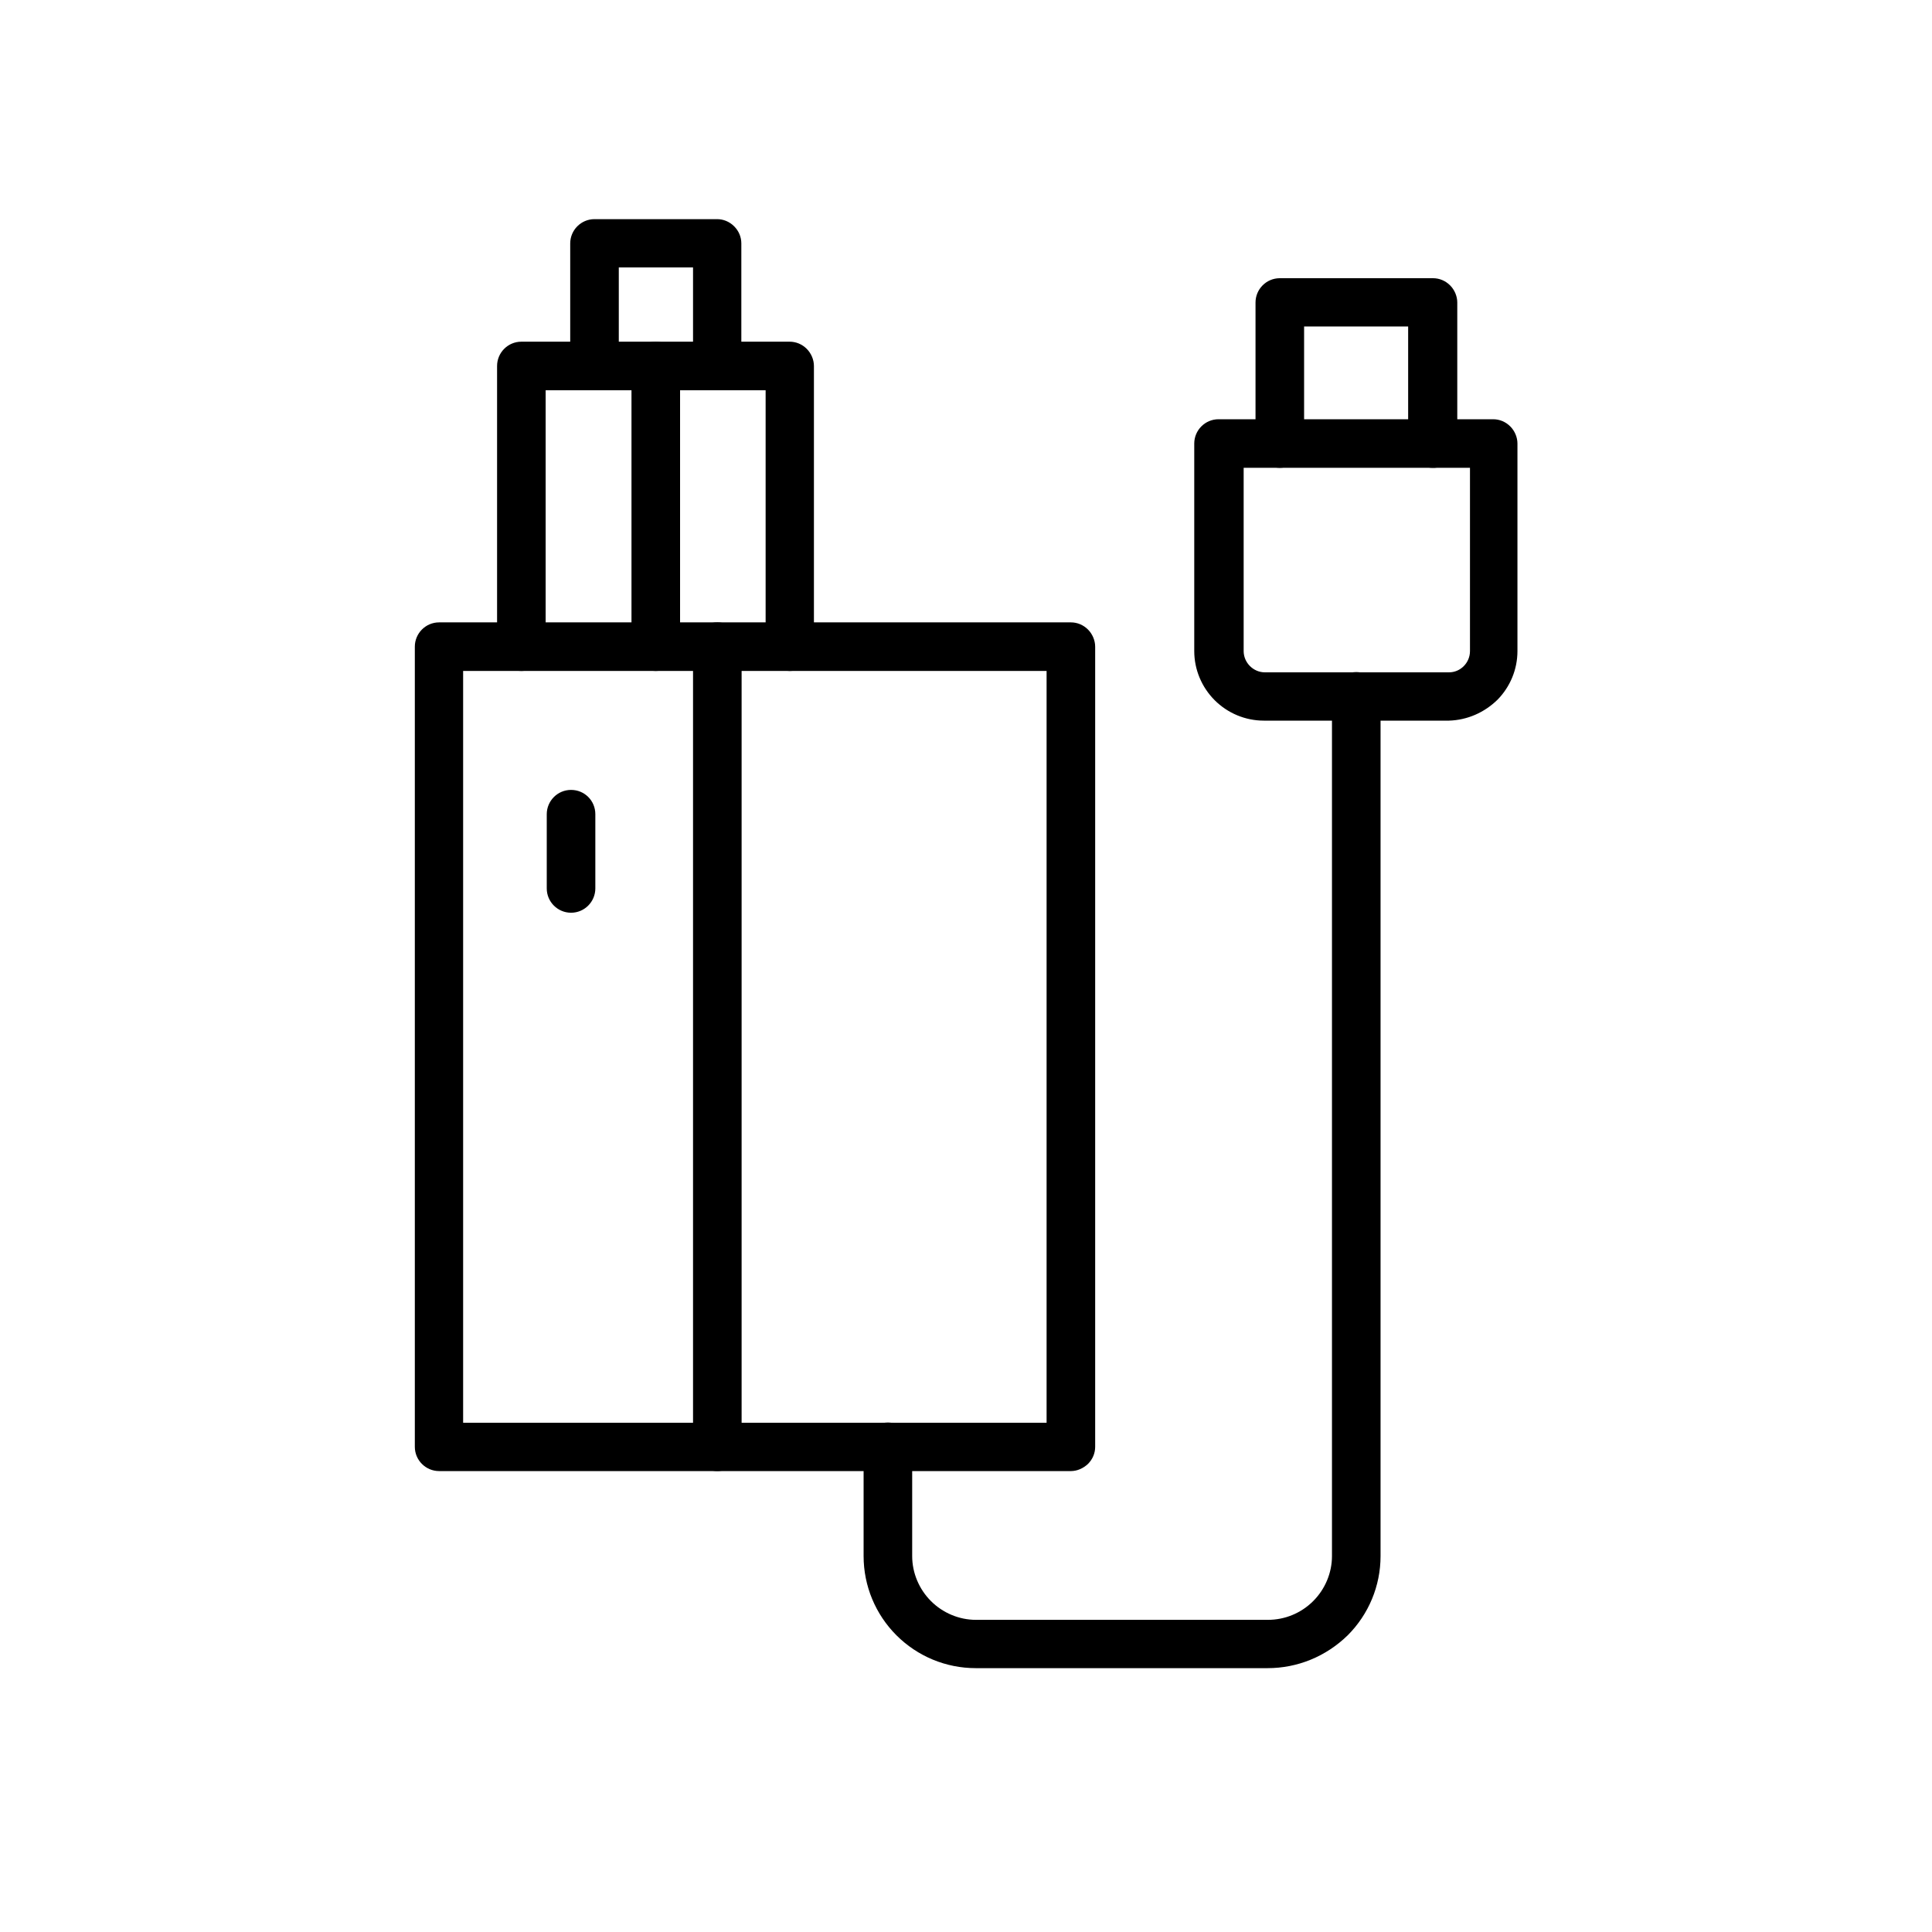
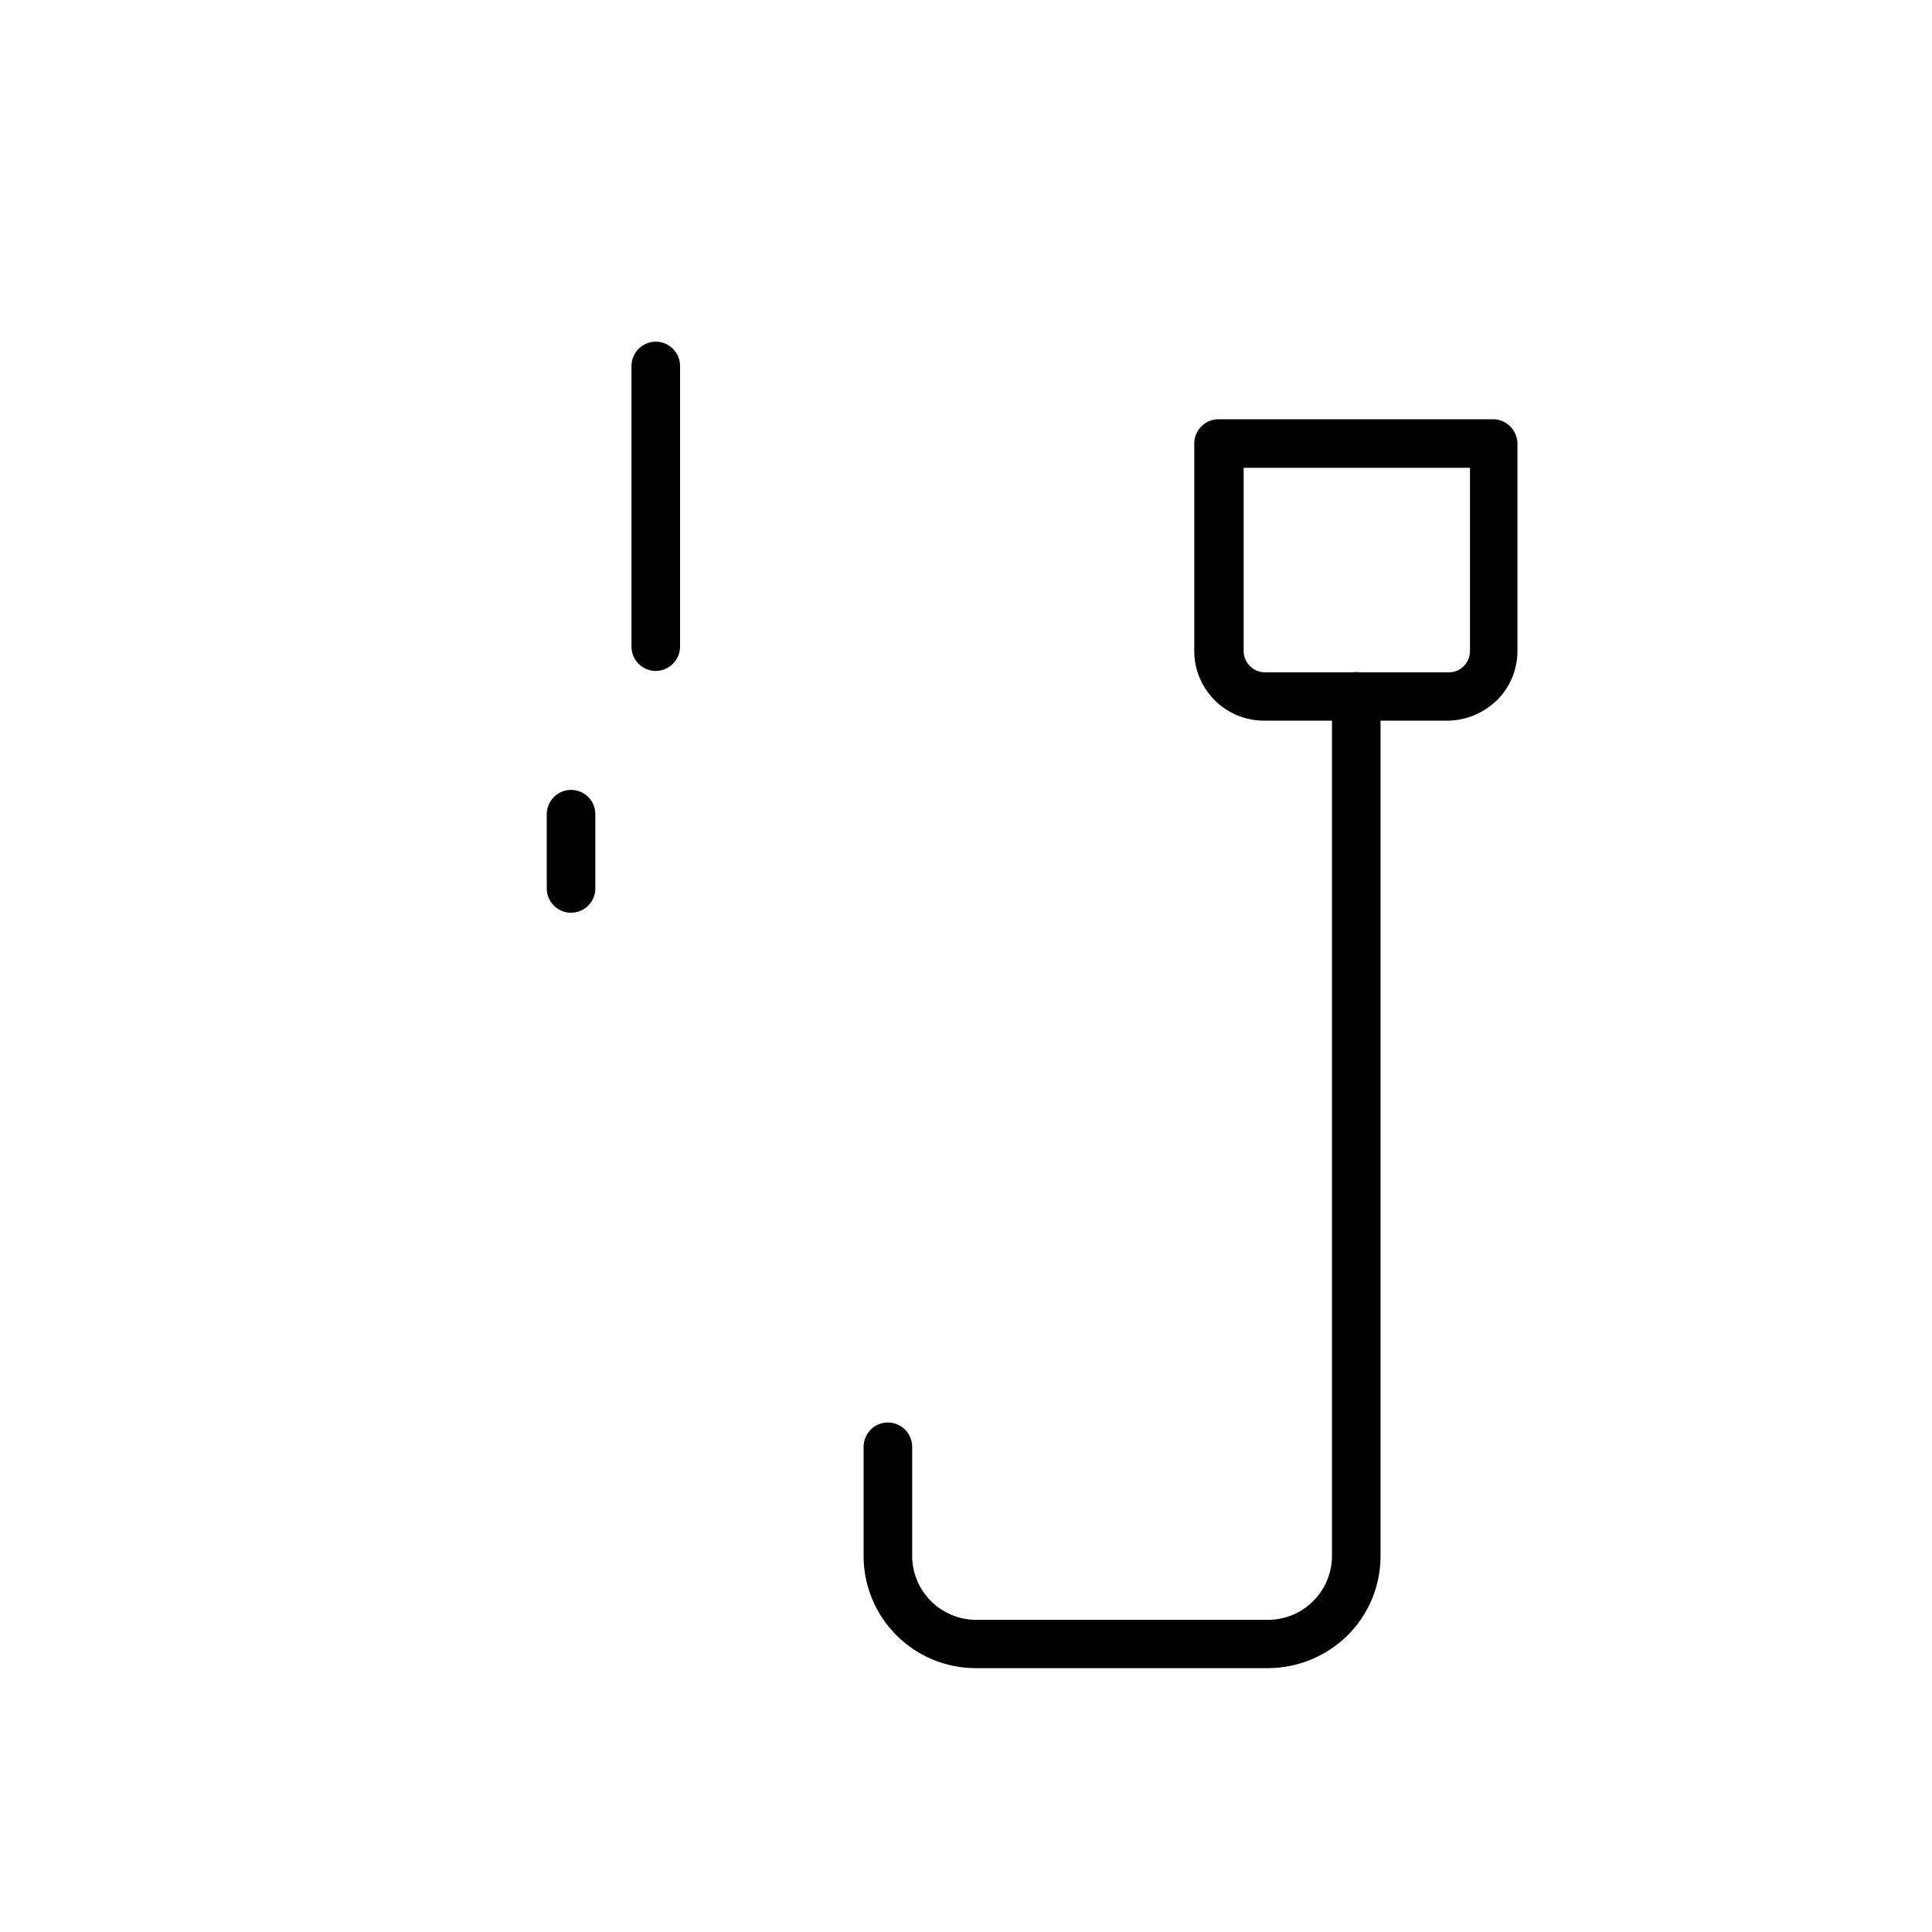
<svg xmlns="http://www.w3.org/2000/svg" version="1.1" id="Layer_1" x="0px" y="0px" viewBox="0 0 700 700" style="enable-background:new 0 0 700 700;" xml:space="preserve">
  <g>
-     <path d="M388,533H159.1c-4.8,0-8.8-3.9-8.8-8.8V234.3c0-4.8,3.9-8.8,8.8-8.8H388c2.3,0,4.5,0.9,6.2,2.6c1.6,1.6,2.6,3.9,2.6,6.2 v289.9c0,2.3-0.9,4.5-2.6,6.2C392.5,532,390.3,533,388,533z M167.8,515.5h211.4V243.1H167.8V515.5z" />
-     <path d="M286.2,243.1c-4.8,0-8.8-3.9-8.8-8.8v-92.9h-79.7v92.9c0,4.8-3.9,8.8-8.8,8.8s-8.8-3.9-8.8-8.8V132.6 c0-4.8,3.9-8.8,8.8-8.8h97.2c2.3,0,4.5,0.9,6.2,2.6c1.6,1.6,2.6,3.9,2.6,6.2v101.7c0,2.3-0.9,4.5-2.6,6.2 C290.8,242.1,288.5,243.1,286.2,243.1z" />
-     <path d="M259.9,141.4c-4.8,0-8.8-3.9-8.8-8.8V96.9h-26.9v35.7c0,4.8-3.9,8.8-8.8,8.8s-8.8-3.9-8.8-8.8V88.2c0-4.8,3.9-8.8,8.8-8.8 h44.4c2.3,0,4.5,0.9,6.2,2.6s2.6,3.9,2.6,6.2v44.4c0,2.3-0.9,4.5-2.6,6.2C264.4,140.5,262.2,141.4,259.9,141.4z" />
-     <path d="M259.9,533c-4.8,0-8.8-3.9-8.8-8.8V234.3c0-4.8,3.9-8.8,8.8-8.8s8.8,3.9,8.8,8.8v289.9c0,2.3-0.9,4.5-2.6,6.2 C264.4,532,262.2,533,259.9,533z" />
    <path d="M459.3,604.4H353.5c-10.8,0-21.1-4.3-28.7-11.9c-7.6-7.6-11.9-17.9-11.9-28.7v-39.6c0-4.8,3.9-8.8,8.8-8.8 c4.8,0,8.8,3.9,8.8,8.8v39.6c0,6.1,2.5,12,6.8,16.3c4.3,4.3,10.2,6.8,16.3,6.8h105.8c6.1,0,12-2.4,16.4-6.8 c4.3-4.3,6.8-10.2,6.8-16.3V252.3c0-4.8,3.9-8.8,8.8-8.8c4.8,0,8.8,3.9,8.8,8.8v311.5c0,10.8-4.3,21.1-11.9,28.7 C480.4,600.2,470.1,604.4,459.3,604.4L459.3,604.4z" />
    <path d="M525,261.1h-67.1c-6.7,0-13.1-2.7-17.8-7.4c-4.7-4.7-7.4-11.1-7.4-17.8v-75.2c0-4.8,3.9-8.8,8.8-8.8h99.5 c2.3,0,4.5,0.9,6.2,2.6c1.6,1.6,2.6,3.9,2.6,6.2v75.2v0c0,6.6-2.6,12.9-7.2,17.6C537.8,258.2,531.6,260.9,525,261.1L525,261.1z M450.6,169.5v66.4c0,4.2,3.5,7.7,7.7,7.7H525c4.2,0,7.6-3.5,7.6-7.7v-66.4L450.6,169.5z" />
-     <path d="M519,169.5c-4.8,0-8.8-3.9-8.8-8.8v-42.4h-37.7v42.4c0,4.8-3.9,8.8-8.8,8.8s-8.8-3.9-8.8-8.8v-51.1c0-4.8,3.9-8.8,8.8-8.8 h55.5c2.3,0,4.5,0.9,6.2,2.6c1.6,1.6,2.6,3.9,2.6,6.2v51.1c0,2.4-1,4.6-2.7,6.3C523.6,168.7,521.3,169.6,519,169.5L519,169.5z" />
    <path d="M237.6,243.1c-4.8,0-8.8-3.9-8.8-8.8V132.6c0-4.8,3.9-8.8,8.8-8.8c4.8,0,8.8,3.9,8.8,8.8v101.7c0,2.3-0.9,4.5-2.6,6.2 C242.2,242.1,240,243.1,237.6,243.1z" />
-     <path d="M206.9,330.7c-4.8,0-8.8-3.9-8.8-8.8V295c0-4.8,3.9-8.8,8.8-8.8s8.8,3.9,8.8,8.8v26.9C215.7,326.7,211.8,330.7,206.9,330.7 z" />
+     <path d="M206.9,330.7c-4.8,0-8.8-3.9-8.8-8.8V295c0-4.8,3.9-8.8,8.8-8.8s8.8,3.9,8.8,8.8v26.9C215.7,326.7,211.8,330.7,206.9,330.7 " />
  </g>
</svg>